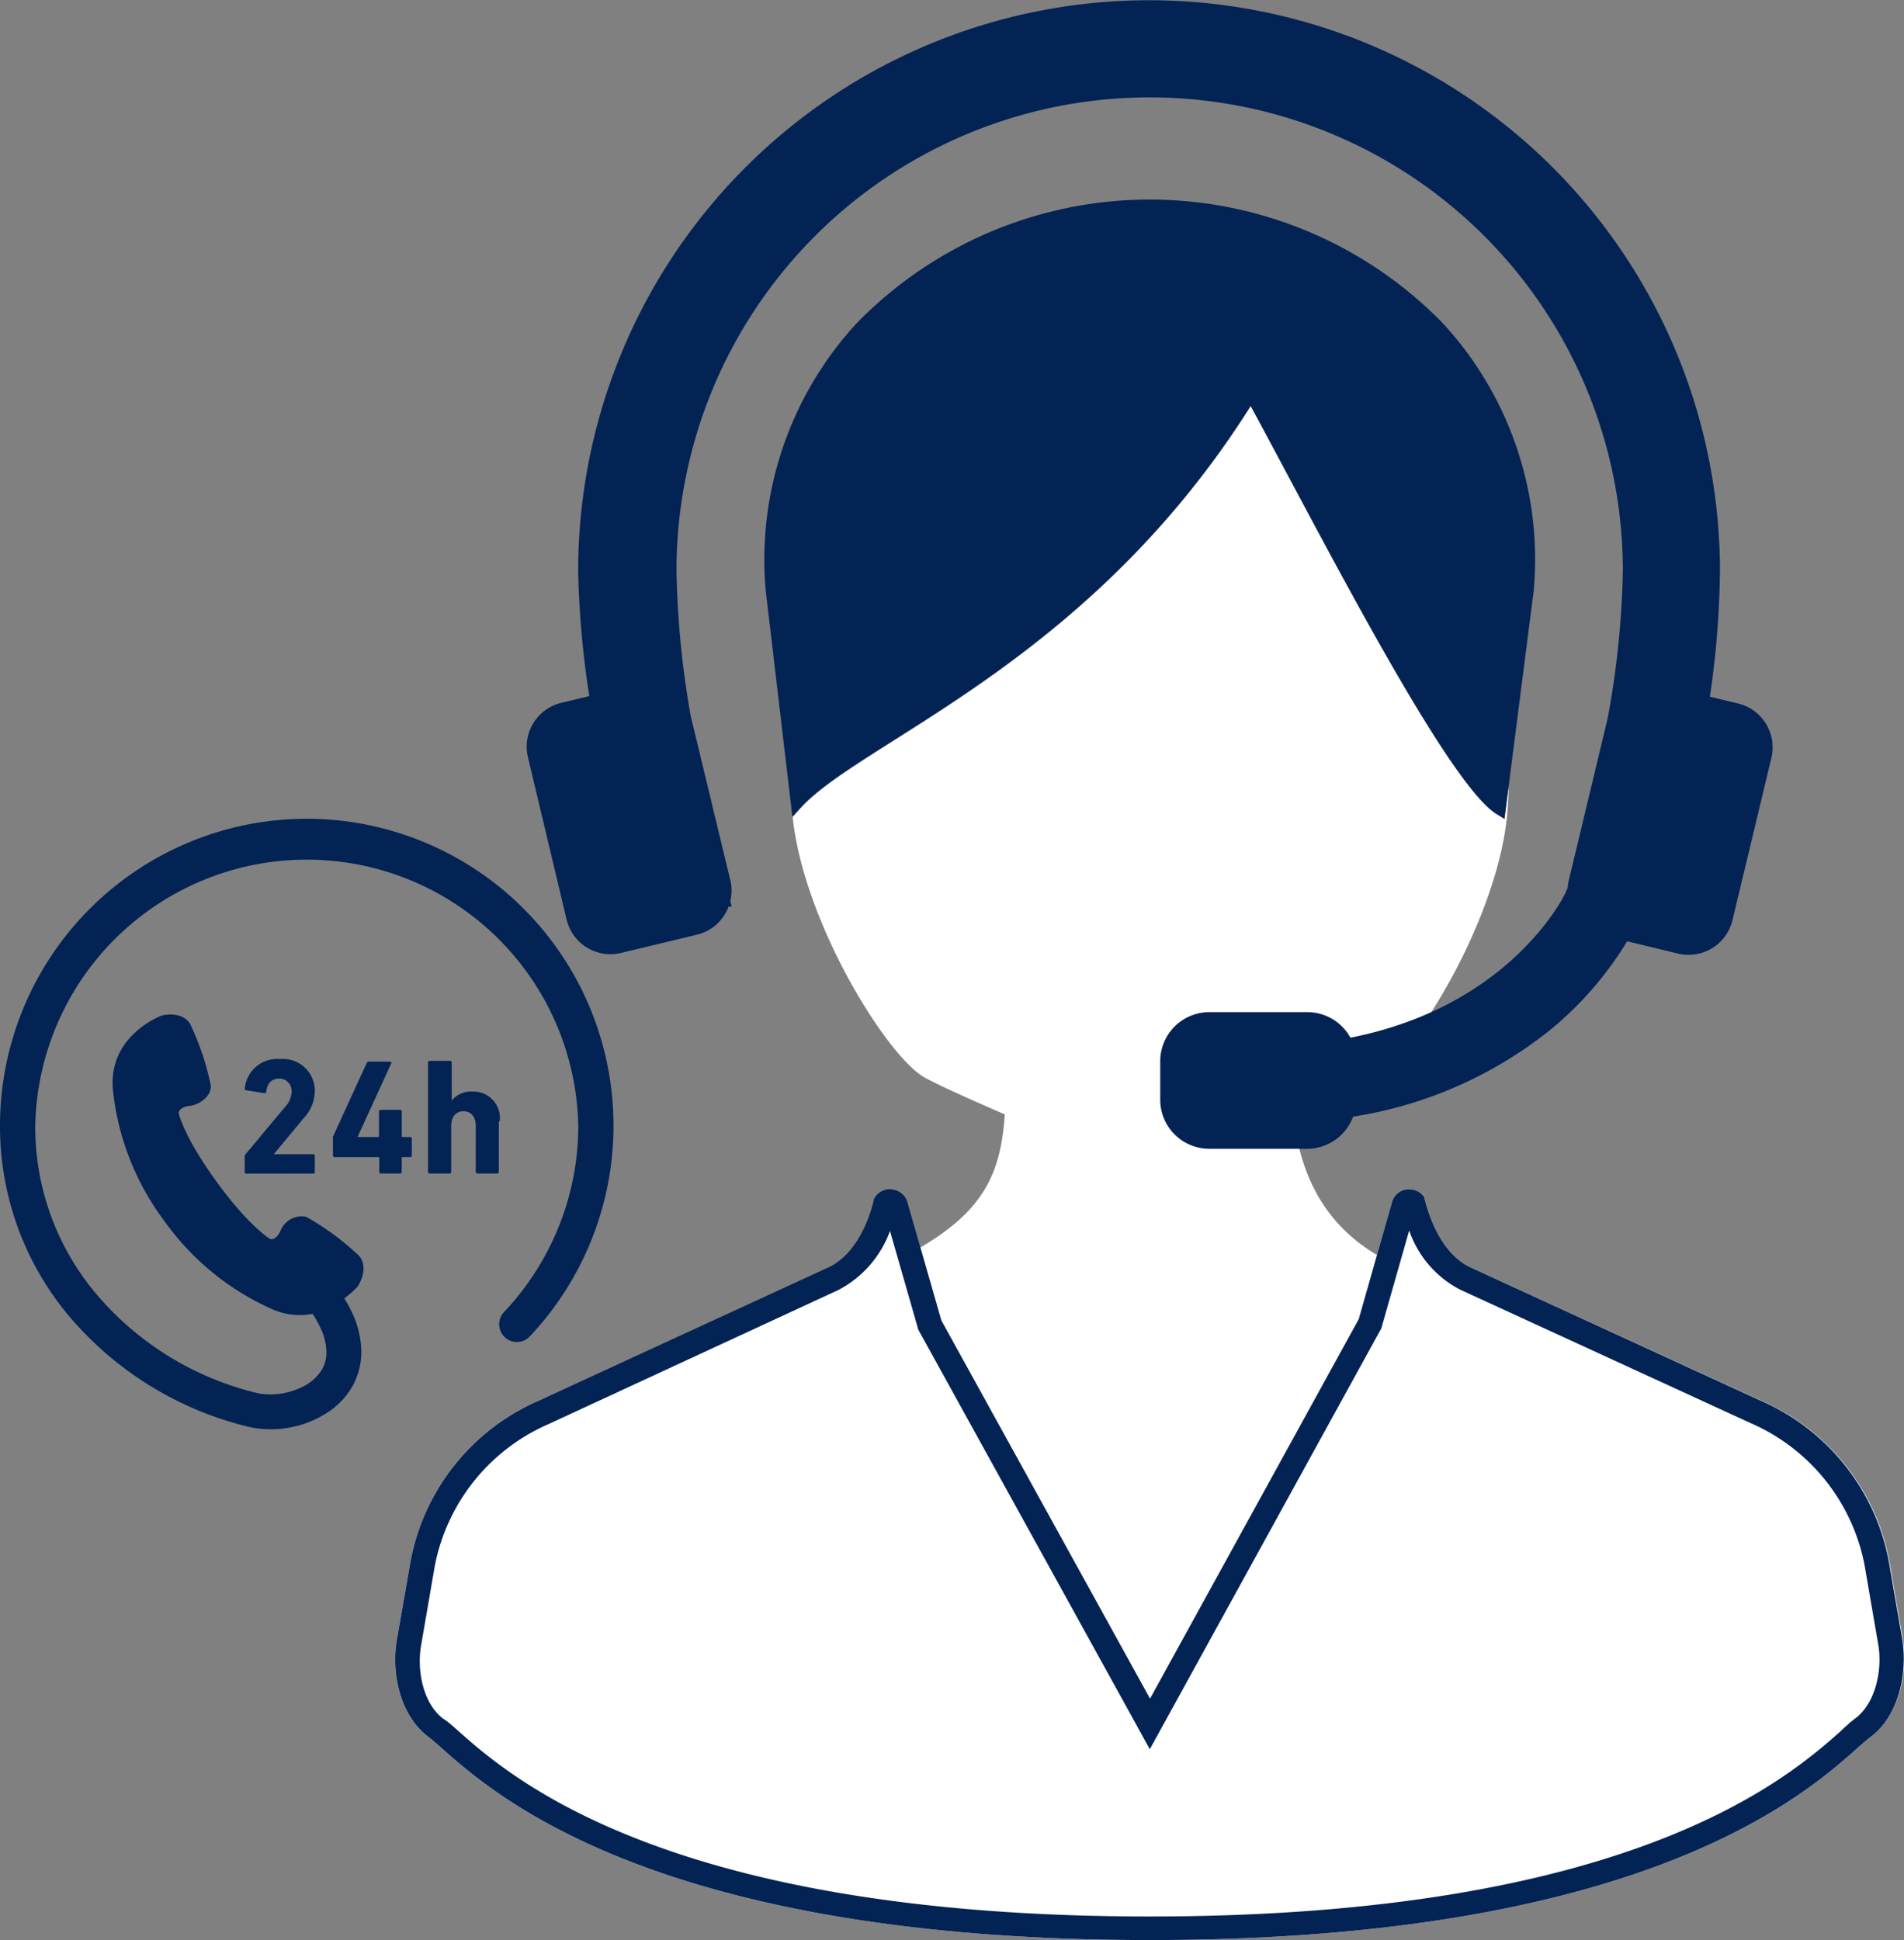
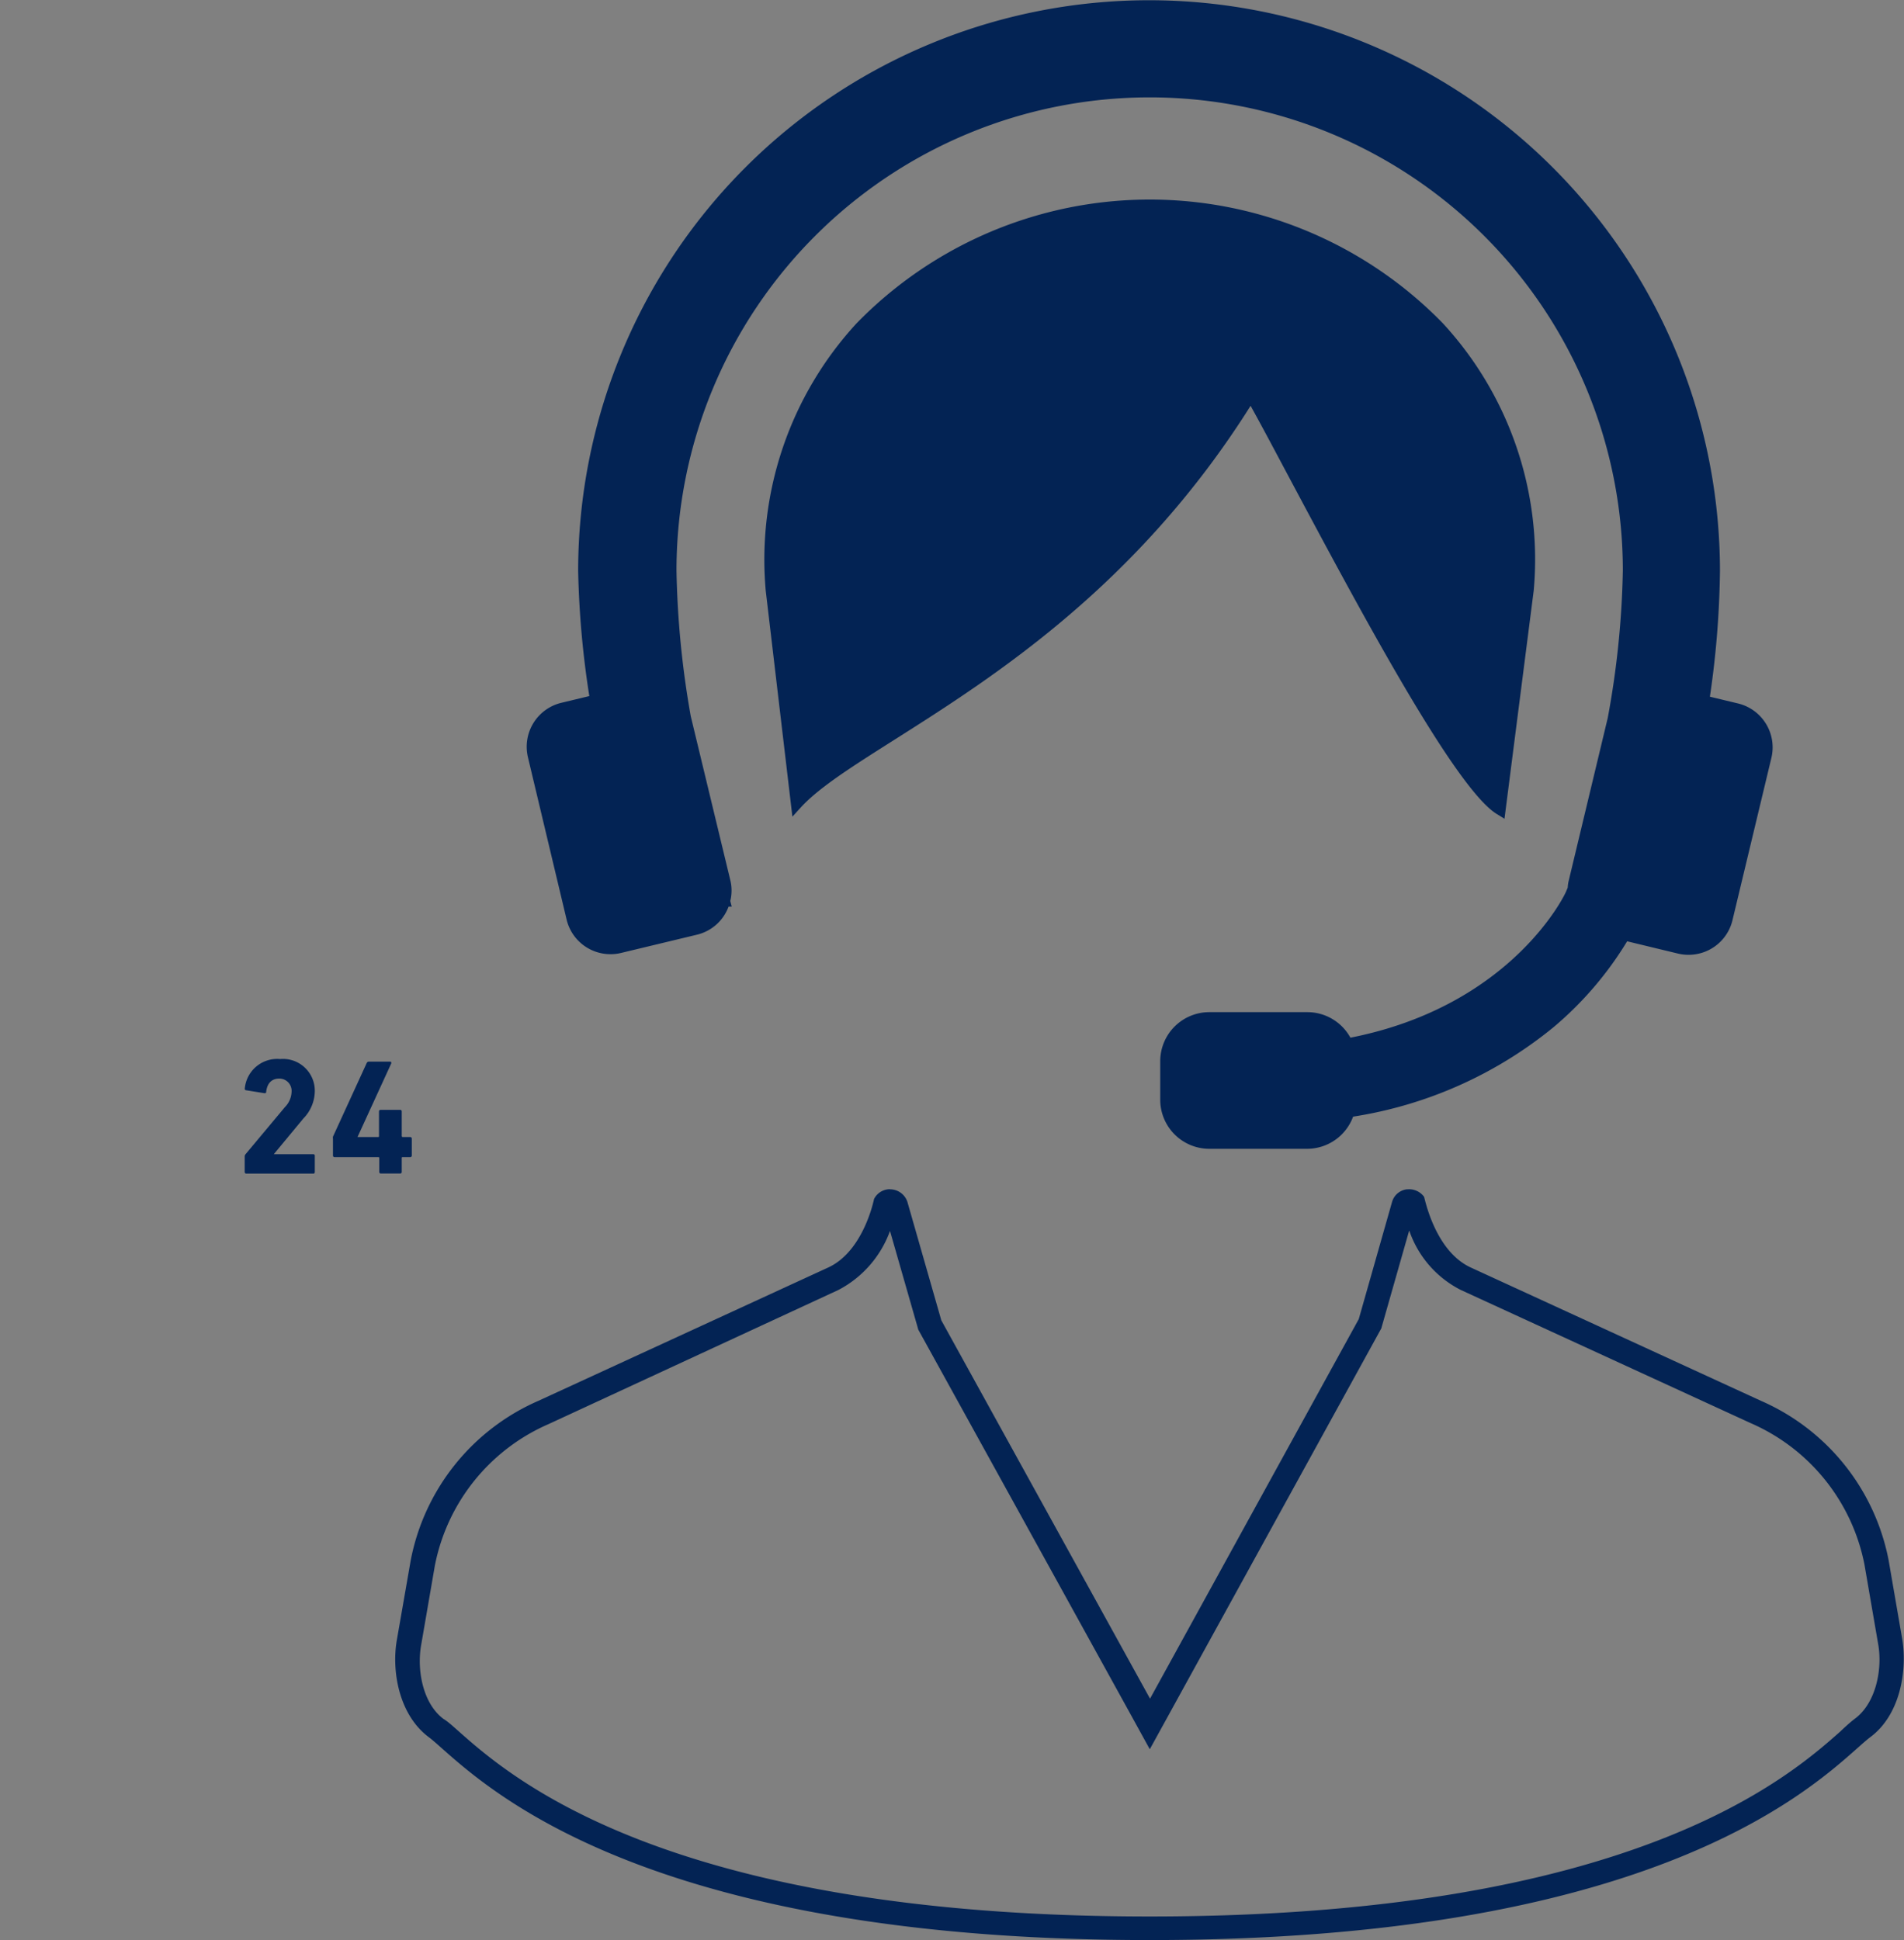
<svg xmlns="http://www.w3.org/2000/svg" viewBox="0 0 155.08 158">
  <rect x="0" y="0" width="155.08" height="158" fill="#808080" stroke="none" />
  <defs>
    <style>.cls-1{fill:#fff;}.cls-2{fill:#032354;}</style>
  </defs>
  <title>reason_6</title>
  <g id="Layer_2" data-name="Layer 2">
    <g id="レイヤー_2" data-name="レイヤー 2">
-       <path class="cls-1" d="M155,133.57l-1.12-6.49a17.87,17.87,0,0,0-10.41-13L119.8,103.23c-2.9-1.33-3.73-5.53-3.81-5.76a1.51,1.51,0,0,0-1.35-.61h-.06a1.43,1.43,0,0,0-1.19,1l-1.23,4.35c-4.63-2.74-6.32-7-6.83-11.45,2.89-1.21,5.48-2.37,6.65-3,3-1.65,9.85-12.53,10.76-21.22.07-.63.12-1.5.14-2.55l-.35,2.72-.65-.4c-3.42-2.14-11.26-16.86-17-27.6-1.13-2.12-2.15-4-3-5.63-9.31,14.75-21.15,22.22-29,27.19-3.41,2.16-6.1,3.86-7.6,5.48l-.72.79c.92,8.69,7.75,19.57,10.76,21.22,1.15.63,3.68,1.77,6.52,3-.32,4.84-1.76,7.84-6.88,10.84l-1.05-3.68a1.49,1.49,0,0,0-1.39-1,1.45,1.45,0,0,0-1.28.8s-.83,4.25-3.74,5.58L43.84,114.09a17.85,17.85,0,0,0-10.39,13l-1.13,6.49c-.44,2.55.19,6.1,2.61,7.9.28.21.64.53,1.09.93C40.37,146.26,53.6,158,93.64,158s53.26-11.74,57.61-15.6c.45-.4.81-.72,1.09-.93C154.76,139.67,155.39,136.12,155,133.57Z" />
      <path class="cls-2" d="M114.79,100.24a8.5,8.5,0,0,0,4.18,4.81l23.62,10.85a15.9,15.9,0,0,1,9.27,11.52l1.12,6.5c.35,2-.17,4.71-1.83,6-.34.25-.7.57-1.16,1l-.07.07c-4.21,3.73-17,15.09-56.28,15.09s-52.08-11.36-56.29-15.09c-.52-.46-.88-.79-1.23-1-1.66-1.24-2.18-3.93-1.82-6l1.12-6.49a15.88,15.88,0,0,1,9.26-11.52L68.3,105.05a8.81,8.81,0,0,0,4.19-4.8l2.24,7.81.06.22.11.2,17,30.8,1.75,3.18,1.75-3.18,17-30.9.11-.2.06-.22,2.2-7.72m-42.3-3.39a1.45,1.45,0,0,0-1.28.8s-.83,4.25-3.74,5.58L43.84,114.09a17.85,17.85,0,0,0-10.39,13l-1.13,6.49c-.44,2.55.19,6.1,2.61,7.9.28.21.64.53,1.09.93C40.37,146.26,53.6,158,93.64,158s53.26-11.74,57.61-15.6c.45-.4.81-.72,1.09-.93,2.42-1.8,3-5.35,2.61-7.9l-1.12-6.49a17.87,17.87,0,0,0-10.41-13L119.8,103.23c-2.9-1.33-3.73-5.53-3.81-5.76a1.51,1.51,0,0,0-1.35-.61h-.06a1.43,1.43,0,0,0-1.19,1l-2.72,9.57-17,30.91-17-30.81-2.77-9.67a1.49,1.49,0,0,0-1.39-1Z" />
      <path class="cls-2" d="M104.89,38.68c5.73,10.74,13.57,25.46,17,27.6l.65.4,2.38-18.58a28.35,28.35,0,0,0-7.39-21.76,33.32,33.32,0,0,0-47.77,0,28.41,28.41,0,0,0-7.39,21.78l2.17,18.39.72-.79c1.5-1.62,4.19-3.32,7.6-5.48,7.88-5,19.72-12.44,29-27.19C102.74,34.63,103.76,36.56,104.89,38.68Z" />
      <path class="cls-2" d="M46.15,74.89a3.67,3.67,0,0,0,3.57,2.82,3.55,3.55,0,0,0,.86-.1l6.2-1.49a3.65,3.65,0,0,0,2.56-2.28l.26,0-.12-.46a3.54,3.54,0,0,0,0-1.71L56.26,58.32A75,75,0,0,1,55.1,46.47a38.54,38.54,0,0,1,77.08,0,72.64,72.64,0,0,1-1.23,12l-3.17,13.22a2.89,2.89,0,0,0-.09.6l-.12.28c0,.1-4.32,9.33-17.58,11.94a4,4,0,0,0-3.49-2.08h-8a4,4,0,0,0-4,4v3.13a4,4,0,0,0,4,4h8a4,4,0,0,0,3.71-2.62,34,34,0,0,0,16.32-7.28,28.33,28.33,0,0,0,6-7l4.14,1a3.61,3.61,0,0,0,.86.1,3.67,3.67,0,0,0,3.58-2.82l3.17-13.22a3.68,3.68,0,0,0-2.72-4.43l-2.29-.55a75.49,75.49,0,0,0,.82-10.22,46.48,46.48,0,0,0-93,0A75.49,75.49,0,0,0,48,56.69l-2.29.55A3.68,3.68,0,0,0,43,61.67Z" />
-       <path class="cls-2" d="M25,66.68a25,25,0,0,0-25,25,24,24,0,0,0,5.86,15.78,27.68,27.68,0,0,0,14.3,8.72h0a7.7,7.7,0,0,0,1.86.22,8.44,8.44,0,0,0,4.87-1.51,6.19,6.19,0,0,0,1.82-2,5.77,5.77,0,0,0,.72-2.8,7.66,7.66,0,0,0-.76-3.2c-.18-.38-.39-.76-.62-1.15a8.83,8.83,0,0,0,1-.88c.28-.29,1-1.7.17-2.61a21.57,21.57,0,0,0-4.28-3.15,1.85,1.85,0,0,0-2.09,1.13c-.39.84-.83.68-.83.68s-1.66-.93-4.38-4.67-3.09-5.6-3.09-5.6,0-.47.91-.58,1.77-.88,1.71-1.64a21.38,21.38,0,0,0-1.67-5c-.61-1.07-2.17-.82-2.54-.63s-4.16,1.82-3.76,6a21.5,21.5,0,0,0,4.15,10.6,21.52,21.52,0,0,0,8.81,7.23,5.48,5.48,0,0,0,3.3.38,8.14,8.14,0,0,1,.63,1.12,4.77,4.77,0,0,1,.5,2,2.78,2.78,0,0,1-.35,1.39A3.8,3.8,0,0,1,24.52,113a5.71,5.71,0,0,1-2.5.56,4.63,4.63,0,0,1-1.16-.13h0A24.77,24.77,0,0,1,8,105.57,21.1,21.1,0,0,1,2.87,91.66a22.12,22.12,0,0,1,44.23,0,22,22,0,0,1-2.61,10.42,22.24,22.24,0,0,1-3.43,4.77,1.43,1.43,0,1,0,2.08,2A25,25,0,0,0,25,66.68Z" />
      <path class="cls-2" d="M24.71,91.09a3.23,3.23,0,0,0,.93-2.22,2.59,2.59,0,0,0-2.82-2.62,2.65,2.65,0,0,0-2.88,2.38.12.12,0,0,0,.1.16l1.49.24c.09,0,.15,0,.15-.11.08-.7.45-1.08,1.07-1.08a1,1,0,0,1,1,1.06,1.86,1.86,0,0,1-.54,1.26L20,94a.28.28,0,0,0-.07.19v1.26a.13.13,0,0,0,.14.13H25.5a.12.12,0,0,0,.14-.13V94.1A.12.12,0,0,0,25.5,94H22.3v0Z" />
      <path class="cls-2" d="M33.41,92.6H32.8s-.08,0-.08-.08v-2a.12.12,0,0,0-.14-.13H31a.12.12,0,0,0-.13.13v2c0,.06,0,.08-.09.08H29.12v0l2.75-6c0-.08,0-.14-.09-.14H30.06a.19.19,0,0,0-.19.11l-2.75,6a.5.5,0,0,0,0,.17V94.1a.13.13,0,0,0,.13.14H30.8c.06,0,.09,0,.09.08v1.12a.12.12,0,0,0,.13.13h1.56a.12.12,0,0,0,.14-.13V94.32c0-.06,0-.08.08-.08h.61a.13.13,0,0,0,.13-.14V92.74A.13.13,0,0,0,33.41,92.6Z" />
-       <path class="cls-2" d="M40.7,91.32a2.15,2.15,0,0,0-2.22-2.42,2,2,0,0,0-1.69.74h0v-3.1a.13.13,0,0,0-.14-.14H35a.14.14,0,0,0-.14.14v8.9a.13.13,0,0,0,.14.13h1.61a.12.12,0,0,0,.14-.13V91.69c0-.72.38-1.19,1-1.19s1,.47,1,1.19v3.75a.12.12,0,0,0,.13.13h1.62a.12.12,0,0,0,.13-.13V91.32Z" />
    </g>
  </g>
</svg>